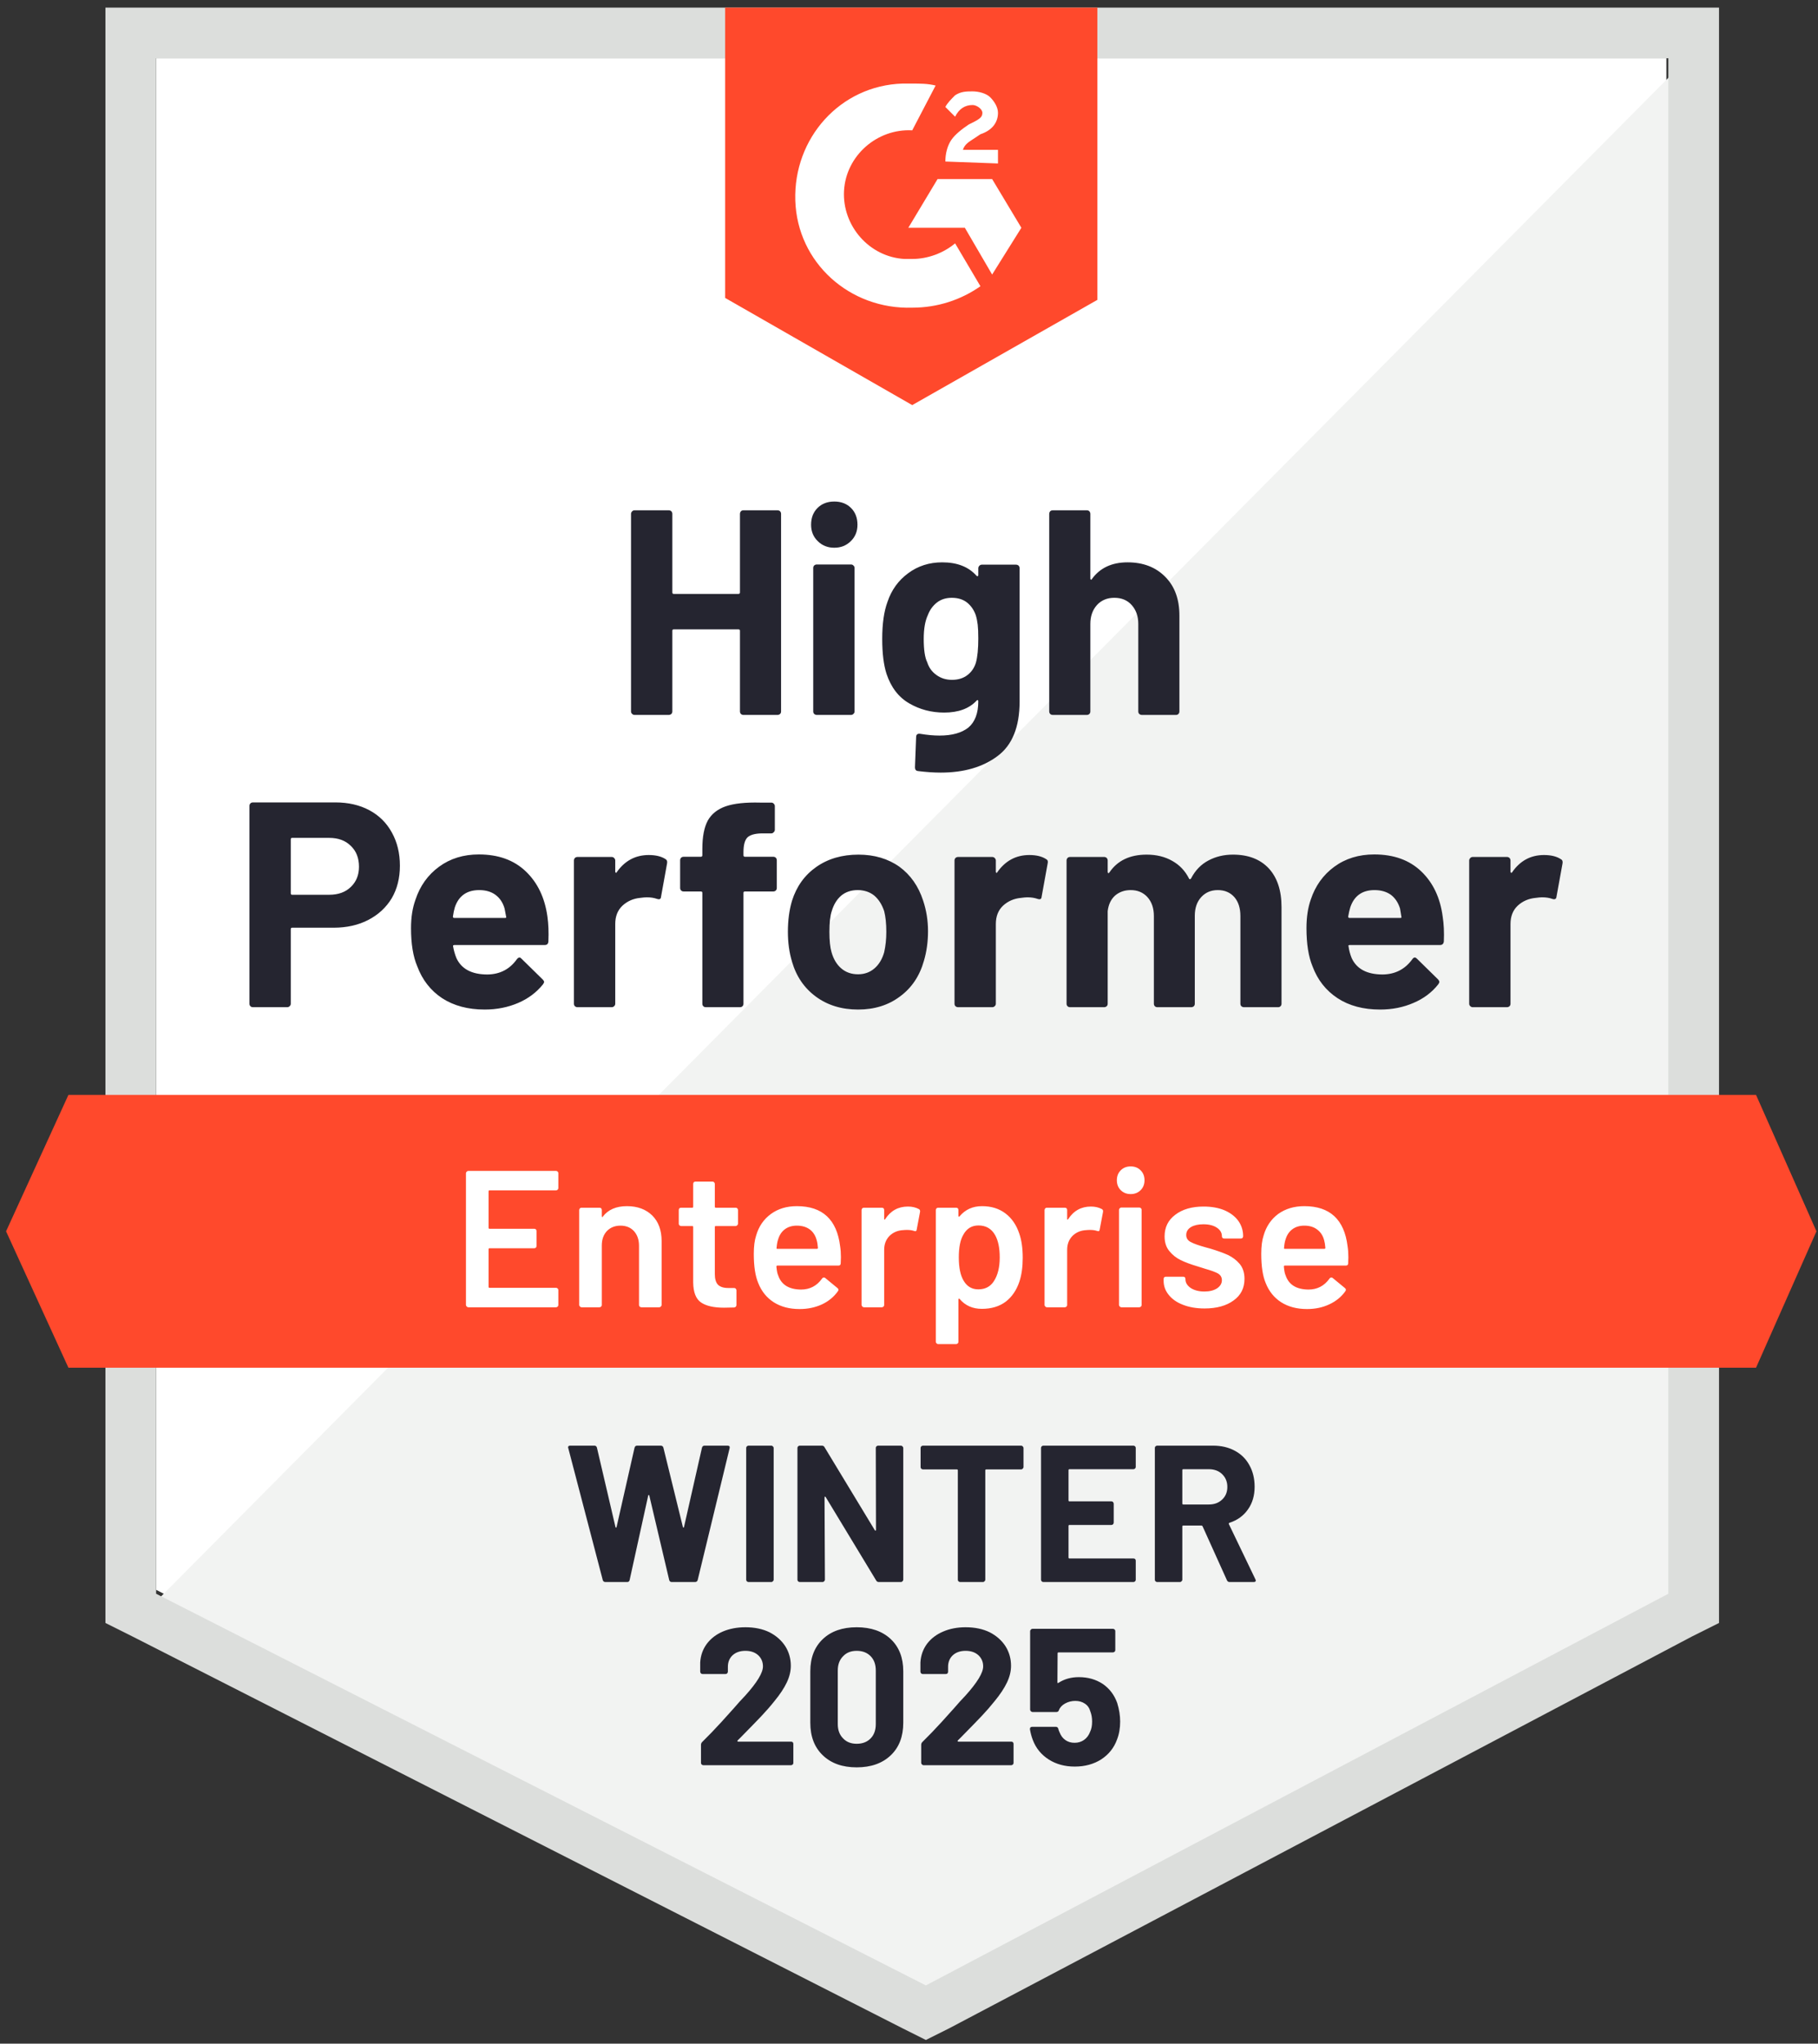
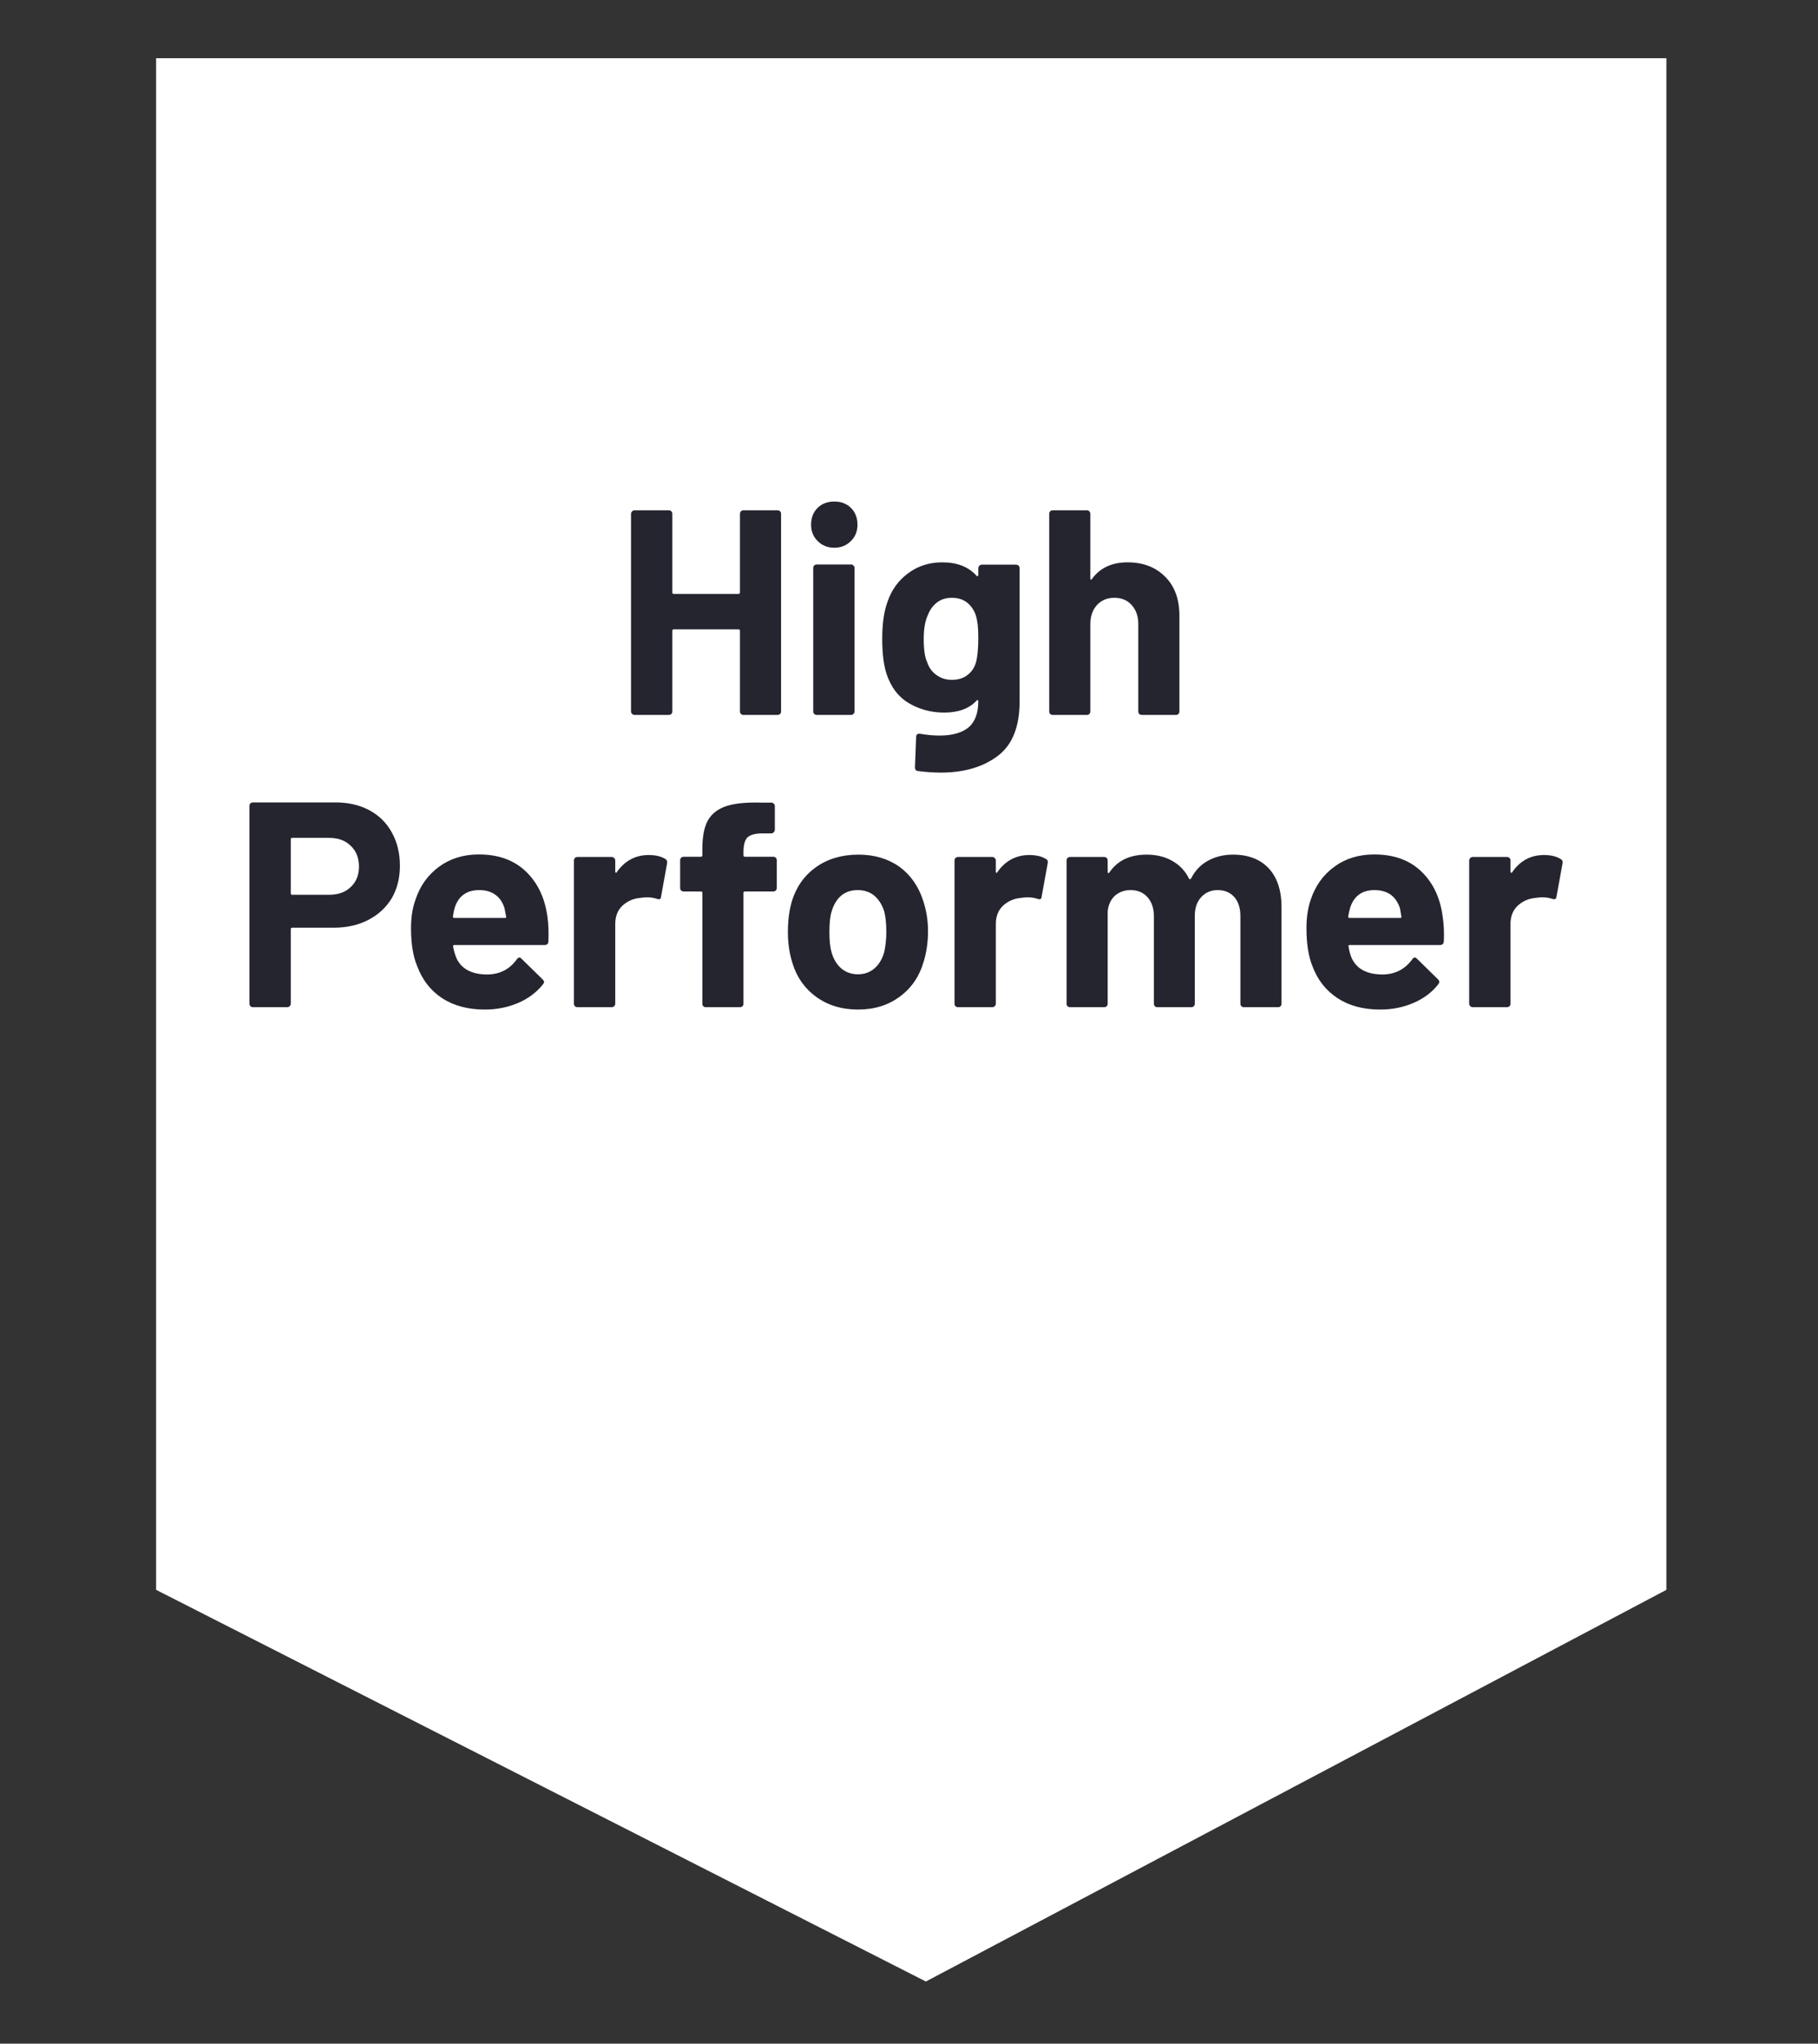
<svg xmlns="http://www.w3.org/2000/svg" width="161" height="181" viewBox="0 0 161 181" fill="none">
  <rect x="0" y="0" width="161" height="181" fill="#333333" stroke="none" />
  <path d="M13.825 140.805L81.994 175.494L147.574 140.805V5.158H13.825V140.805Z" fill="white" />
-   <path d="M148.955 5.676L12.444 143.221L83.202 178.255L148.955 144.602V5.676Z" fill="#F2F3F2" />
-   <path d="M9.338 50.375V143.74L11.754 144.948L79.923 179.636L81.994 180.672L84.065 179.636L149.818 144.948L152.234 143.74V0.672H9.338V50.375ZM13.825 141.151V5.159H147.747V141.151L81.994 175.84L13.825 141.151Z" fill="#DCDEDC" />
-   <path d="M80.786 7.402C81.477 7.402 82.167 7.402 82.857 7.575L80.786 11.544C77.68 11.372 74.918 13.788 74.746 16.894C74.573 20.001 76.989 22.762 80.096 22.935H80.786C82.167 22.935 83.547 22.417 84.583 21.554L86.826 25.351C85.101 26.559 83.03 27.249 80.786 27.249C75.264 27.422 70.604 23.28 70.431 17.757C70.259 12.235 74.401 7.575 79.923 7.402H80.786ZM87.862 15.859L90.451 20.173L87.862 24.315L85.446 20.173H80.441L83.03 15.859H87.862ZM83.72 14.306C83.72 13.615 83.893 12.925 84.238 12.407C84.583 11.889 85.273 11.372 85.791 11.027L86.136 10.854C86.826 10.509 86.999 10.336 86.999 9.991C86.999 9.646 86.481 9.301 86.136 9.301C85.446 9.301 84.928 9.646 84.583 10.336L83.72 9.473C83.893 9.128 84.238 8.783 84.583 8.438C85.101 8.093 85.618 8.093 86.136 8.093C86.654 8.093 87.344 8.265 87.689 8.611C88.034 8.956 88.38 9.473 88.38 9.991C88.38 10.854 87.862 11.544 86.826 11.889L86.309 12.235C85.791 12.58 85.446 12.752 85.273 13.27H88.38V14.478L83.72 14.306ZM80.786 35.878L97.181 26.559V0.672H64.219V26.386L80.786 35.878ZM155.513 96.971H6.059L0.537 109.052L6.059 121.132H155.513L160.863 109.052L155.513 96.971Z" fill="#FF492C" />
  <path d="M29.703 71.066C30.842 71.066 31.843 71.296 32.705 71.756C33.568 72.217 34.236 72.878 34.707 73.741C35.179 74.593 35.415 75.57 35.415 76.675C35.415 77.768 35.173 78.729 34.69 79.557C34.195 80.374 33.505 81.012 32.619 81.473C31.733 81.933 30.709 82.163 29.547 82.163H25.871C25.791 82.163 25.75 82.209 25.75 82.301V88.894C25.75 88.986 25.716 89.06 25.647 89.118C25.589 89.175 25.515 89.204 25.423 89.204H22.402C22.31 89.204 22.236 89.175 22.178 89.118C22.121 89.06 22.092 88.986 22.092 88.894V71.377C22.092 71.285 22.121 71.21 22.178 71.152C22.236 71.095 22.31 71.066 22.402 71.066H29.703ZM29.15 79.246C29.956 79.246 30.594 79.016 31.066 78.556C31.549 78.096 31.791 77.498 31.791 76.761C31.791 75.99 31.549 75.375 31.066 74.915C30.594 74.443 29.956 74.207 29.15 74.207H25.871C25.791 74.207 25.75 74.253 25.75 74.345V79.108C25.75 79.2 25.791 79.246 25.871 79.246H29.15ZM48.479 81.179C48.571 81.835 48.6 82.566 48.565 83.371C48.554 83.59 48.445 83.699 48.237 83.699H40.247C40.144 83.699 40.103 83.739 40.126 83.82C40.184 84.165 40.282 84.51 40.42 84.855C40.868 85.822 41.783 86.305 43.164 86.305C44.268 86.293 45.137 85.845 45.77 84.959C45.85 84.855 45.931 84.803 46.011 84.803C46.057 84.803 46.115 84.838 46.184 84.907L48.048 86.736C48.14 86.828 48.186 86.909 48.186 86.978C48.186 87.012 48.151 87.082 48.082 87.185C47.507 87.898 46.776 88.445 45.891 88.825C44.981 89.216 43.992 89.411 42.922 89.411C41.449 89.411 40.195 89.078 39.16 88.41C38.136 87.731 37.4 86.788 36.951 85.58C36.583 84.717 36.399 83.59 36.399 82.198C36.399 81.243 36.531 80.403 36.795 79.678C37.198 78.458 37.894 77.486 38.884 76.761C39.873 76.036 41.047 75.674 42.404 75.674C44.13 75.674 45.517 76.174 46.563 77.175C47.611 78.176 48.249 79.511 48.479 81.179ZM42.439 78.832C41.346 78.832 40.627 79.338 40.282 80.351C40.213 80.581 40.155 80.857 40.109 81.179C40.109 81.26 40.155 81.3 40.247 81.3H44.717C44.821 81.3 44.855 81.26 44.821 81.179C44.728 80.684 44.682 80.443 44.682 80.454C44.533 79.937 44.263 79.534 43.871 79.246C43.492 78.97 43.014 78.832 42.439 78.832ZM57.453 75.726C58.075 75.726 58.569 75.847 58.937 76.088C59.064 76.157 59.11 76.284 59.075 76.468L58.541 79.419C58.529 79.626 58.408 79.689 58.178 79.609C57.913 79.517 57.614 79.471 57.281 79.471C57.143 79.471 56.947 79.488 56.694 79.522C56.084 79.58 55.561 79.81 55.123 80.213C54.698 80.615 54.485 81.156 54.485 81.835V88.894C54.485 88.986 54.45 89.06 54.381 89.118C54.324 89.175 54.255 89.204 54.174 89.204H51.137C51.056 89.204 50.981 89.175 50.913 89.118C50.855 89.06 50.826 88.986 50.826 88.894V76.209C50.826 76.129 50.855 76.054 50.913 75.985C50.981 75.927 51.056 75.898 51.137 75.898H54.174C54.255 75.898 54.324 75.927 54.381 75.985C54.45 76.054 54.485 76.129 54.485 76.209V77.193C54.485 77.239 54.502 77.273 54.537 77.296C54.56 77.319 54.583 77.308 54.606 77.262C55.319 76.238 56.268 75.726 57.453 75.726ZM68.481 75.881C68.573 75.881 68.648 75.91 68.705 75.967C68.763 76.025 68.792 76.1 68.792 76.192V78.642C68.792 78.734 68.763 78.809 68.705 78.867C68.648 78.924 68.573 78.953 68.481 78.953H65.979C65.887 78.953 65.841 78.993 65.841 79.074V88.894C65.841 88.986 65.812 89.06 65.754 89.118C65.697 89.175 65.622 89.204 65.53 89.204H62.51C62.418 89.204 62.343 89.175 62.285 89.118C62.228 89.06 62.199 88.986 62.199 88.894V79.074C62.199 78.993 62.153 78.953 62.061 78.953H60.542C60.45 78.953 60.376 78.924 60.318 78.867C60.261 78.809 60.232 78.734 60.232 78.642V76.192C60.232 76.1 60.261 76.025 60.318 75.967C60.376 75.91 60.45 75.881 60.542 75.881H62.061C62.153 75.881 62.199 75.835 62.199 75.743V75.174C62.199 74.103 62.36 73.269 62.682 72.671C63.016 72.084 63.545 71.664 64.27 71.411C65.007 71.158 66.025 71.049 67.325 71.083H68.308C68.389 71.083 68.458 71.112 68.516 71.17C68.585 71.239 68.619 71.314 68.619 71.394V73.482C68.619 73.574 68.585 73.649 68.516 73.707C68.458 73.776 68.389 73.81 68.308 73.81H67.446C66.847 73.822 66.427 73.942 66.186 74.173C65.956 74.414 65.841 74.846 65.841 75.467V75.743C65.841 75.835 65.887 75.881 65.979 75.881H68.481ZM75.988 89.411C74.539 89.411 73.296 89.032 72.26 88.272C71.225 87.513 70.517 86.477 70.138 85.166C69.896 84.361 69.775 83.48 69.775 82.525C69.775 81.513 69.896 80.598 70.138 79.781C70.54 78.504 71.26 77.503 72.295 76.778C73.331 76.054 74.573 75.691 76.023 75.691C77.426 75.691 78.635 76.048 79.647 76.761C80.636 77.486 81.338 78.487 81.752 79.764C82.04 80.627 82.184 81.53 82.184 82.474C82.184 83.406 82.063 84.28 81.821 85.097C81.442 86.443 80.734 87.496 79.699 88.255C78.675 89.026 77.438 89.411 75.988 89.411ZM75.988 86.288C76.552 86.288 77.035 86.115 77.438 85.77C77.841 85.425 78.128 84.947 78.301 84.338C78.427 83.785 78.491 83.181 78.491 82.525C78.491 81.801 78.427 81.191 78.301 80.696C78.105 80.109 77.812 79.649 77.421 79.315C77.018 78.993 76.529 78.832 75.954 78.832C75.379 78.832 74.895 78.993 74.504 79.315C74.113 79.649 73.831 80.109 73.658 80.696C73.52 81.099 73.451 81.709 73.451 82.525C73.451 83.308 73.515 83.912 73.641 84.338C73.814 84.947 74.101 85.425 74.504 85.77C74.907 86.115 75.401 86.288 75.988 86.288ZM91.158 75.726C91.779 75.726 92.274 75.847 92.642 76.088C92.78 76.157 92.826 76.284 92.78 76.468L92.245 79.419C92.234 79.626 92.113 79.689 91.883 79.609C91.618 79.517 91.319 79.471 90.985 79.471C90.847 79.471 90.657 79.488 90.416 79.522C89.795 79.58 89.265 79.81 88.828 80.213C88.402 80.615 88.19 81.156 88.19 81.835V88.894C88.19 88.986 88.155 89.06 88.086 89.118C88.028 89.175 87.954 89.204 87.862 89.204H84.842C84.761 89.204 84.686 89.175 84.617 89.118C84.56 89.06 84.531 88.986 84.531 88.894V76.209C84.531 76.129 84.56 76.054 84.617 75.985C84.686 75.927 84.761 75.898 84.842 75.898H87.862C87.954 75.898 88.028 75.927 88.086 75.985C88.155 76.054 88.19 76.129 88.19 76.209V77.193C88.19 77.239 88.201 77.273 88.224 77.296C88.27 77.319 88.299 77.308 88.31 77.262C89.024 76.238 89.973 75.726 91.158 75.726ZM109.192 75.691C110.539 75.691 111.591 76.094 112.351 76.899C113.11 77.716 113.49 78.861 113.49 80.334V88.894C113.49 88.986 113.461 89.06 113.403 89.118C113.346 89.175 113.277 89.204 113.196 89.204H110.159C110.078 89.204 110.004 89.175 109.935 89.118C109.877 89.06 109.848 88.986 109.848 88.894V81.127C109.848 80.426 109.67 79.868 109.313 79.454C108.945 79.039 108.456 78.832 107.846 78.832C107.248 78.832 106.759 79.039 106.379 79.454C106 79.868 105.81 80.42 105.81 81.11V88.894C105.81 88.986 105.781 89.06 105.724 89.118C105.655 89.175 105.58 89.204 105.499 89.204H102.496C102.404 89.204 102.33 89.175 102.272 89.118C102.215 89.06 102.186 88.986 102.186 88.894V81.127C102.186 80.437 101.996 79.879 101.616 79.454C101.237 79.039 100.742 78.832 100.132 78.832C99.591 78.832 99.131 78.993 98.751 79.315C98.383 79.649 98.165 80.109 98.096 80.696V88.894C98.096 88.986 98.067 89.06 98.009 89.118C97.94 89.175 97.865 89.204 97.785 89.204H94.765C94.673 89.204 94.598 89.175 94.54 89.118C94.483 89.06 94.454 88.986 94.454 88.894V76.209C94.454 76.129 94.483 76.054 94.54 75.985C94.598 75.927 94.673 75.898 94.765 75.898H97.785C97.865 75.898 97.94 75.927 98.009 75.985C98.067 76.054 98.096 76.129 98.096 76.209V77.227C98.096 77.273 98.113 77.308 98.147 77.331C98.182 77.342 98.216 77.319 98.251 77.262C98.964 76.215 100.063 75.691 101.547 75.691C102.41 75.691 103.164 75.875 103.808 76.243C104.452 76.6 104.947 77.118 105.292 77.797C105.338 77.9 105.401 77.9 105.482 77.797C105.85 77.083 106.362 76.554 107.018 76.209C107.662 75.864 108.387 75.691 109.192 75.691ZM127.762 81.179C127.866 81.835 127.9 82.566 127.866 83.371C127.843 83.59 127.727 83.699 127.52 83.699H119.53C119.426 83.699 119.392 83.739 119.426 83.82C119.472 84.165 119.564 84.51 119.703 84.855C120.151 85.822 121.066 86.305 122.447 86.305C123.551 86.293 124.425 85.845 125.07 84.959C125.139 84.855 125.214 84.803 125.294 84.803C125.352 84.803 125.415 84.838 125.484 84.907L127.348 86.736C127.428 86.828 127.469 86.909 127.469 86.978C127.469 87.012 127.434 87.082 127.365 87.185C126.801 87.898 126.071 88.445 125.173 88.825C124.276 89.216 123.292 89.411 122.222 89.411C120.738 89.411 119.484 89.078 118.46 88.41C117.424 87.731 116.682 86.788 116.234 85.58C115.877 84.717 115.699 83.59 115.699 82.198C115.699 81.243 115.825 80.403 116.078 79.678C116.481 78.458 117.177 77.486 118.167 76.761C119.156 76.036 120.335 75.674 121.704 75.674C123.43 75.674 124.817 76.174 125.864 77.175C126.911 78.176 127.543 79.511 127.762 81.179ZM121.722 78.832C120.64 78.832 119.927 79.338 119.582 80.351C119.513 80.581 119.449 80.857 119.392 81.179C119.392 81.26 119.438 81.3 119.53 81.3H124C124.103 81.3 124.138 81.26 124.103 81.179C124.023 80.684 123.982 80.443 123.982 80.454C123.821 79.937 123.551 79.534 123.171 79.246C122.78 78.97 122.297 78.832 121.722 78.832ZM136.736 75.726C137.357 75.726 137.852 75.847 138.22 76.088C138.358 76.157 138.41 76.284 138.376 76.468L137.841 79.419C137.818 79.626 137.691 79.689 137.461 79.609C137.208 79.517 136.909 79.471 136.564 79.471C136.425 79.471 136.236 79.488 135.994 79.522C135.373 79.58 134.843 79.81 134.406 80.213C133.981 80.615 133.768 81.156 133.768 81.835V88.894C133.768 88.986 133.739 89.06 133.681 89.118C133.612 89.175 133.538 89.204 133.457 89.204H130.42C130.339 89.204 130.27 89.175 130.213 89.118C130.144 89.06 130.109 88.986 130.109 88.894V76.209C130.109 76.129 130.144 76.054 130.213 75.985C130.27 75.927 130.339 75.898 130.42 75.898H133.457C133.538 75.898 133.612 75.927 133.681 75.985C133.739 76.054 133.768 76.129 133.768 76.209V77.193C133.768 77.239 133.785 77.273 133.82 77.296C133.854 77.319 133.883 77.308 133.906 77.262C134.608 76.238 135.551 75.726 136.736 75.726ZM65.53 45.507C65.53 45.427 65.559 45.352 65.616 45.283C65.674 45.225 65.743 45.197 65.823 45.197H68.861C68.941 45.197 69.016 45.225 69.085 45.283C69.143 45.352 69.171 45.427 69.171 45.507V63.007C69.171 63.099 69.143 63.173 69.085 63.231C69.016 63.289 68.941 63.317 68.861 63.317H65.823C65.743 63.317 65.674 63.289 65.616 63.231C65.559 63.173 65.53 63.099 65.53 63.007V55.862C65.53 55.781 65.484 55.741 65.392 55.741H59.662C59.582 55.741 59.541 55.781 59.541 55.862V63.007C59.541 63.099 59.513 63.173 59.455 63.231C59.386 63.289 59.311 63.317 59.231 63.317H56.193C56.113 63.317 56.044 63.289 55.986 63.231C55.917 63.173 55.883 63.099 55.883 63.007V45.507C55.883 45.427 55.917 45.352 55.986 45.283C56.044 45.225 56.113 45.197 56.193 45.197H59.231C59.311 45.197 59.386 45.225 59.455 45.283C59.513 45.352 59.541 45.427 59.541 45.507V52.462C59.541 52.554 59.582 52.6 59.662 52.6H65.392C65.484 52.6 65.53 52.554 65.53 52.462V45.507ZM73.883 48.51C73.296 48.51 72.807 48.315 72.416 47.923C72.025 47.544 71.829 47.06 71.829 46.474C71.829 45.864 72.019 45.369 72.399 44.989C72.778 44.61 73.273 44.42 73.883 44.42C74.493 44.42 74.987 44.61 75.367 44.989C75.747 45.369 75.936 45.864 75.936 46.474C75.936 47.06 75.741 47.544 75.35 47.923C74.959 48.315 74.47 48.51 73.883 48.51ZM72.33 63.317C72.249 63.317 72.174 63.289 72.105 63.231C72.048 63.173 72.019 63.099 72.019 63.007V50.305C72.019 50.213 72.048 50.138 72.105 50.081C72.174 50.023 72.249 49.994 72.33 49.994H75.367C75.448 49.994 75.516 50.023 75.574 50.081C75.643 50.138 75.678 50.213 75.678 50.305V63.007C75.678 63.099 75.643 63.173 75.574 63.231C75.516 63.289 75.448 63.317 75.367 63.317H72.33ZM86.636 50.322C86.636 50.242 86.671 50.167 86.74 50.098C86.797 50.04 86.867 50.011 86.947 50.011H89.984C90.065 50.011 90.14 50.04 90.209 50.098C90.266 50.167 90.295 50.242 90.295 50.322V62.127C90.295 64.382 89.645 65.992 88.345 66.959C87.045 67.937 85.365 68.426 83.306 68.426C82.696 68.426 82.023 68.38 81.286 68.288C81.114 68.265 81.028 68.155 81.028 67.96L81.131 65.285C81.131 65.055 81.252 64.957 81.493 64.991C82.115 65.095 82.684 65.147 83.202 65.147C84.307 65.147 85.158 64.911 85.756 64.439C86.343 63.944 86.636 63.168 86.636 62.109C86.636 62.052 86.619 62.017 86.585 62.006C86.55 61.994 86.516 62.011 86.481 62.057C85.825 62.759 84.87 63.11 83.616 63.11C82.489 63.11 81.459 62.84 80.527 62.299C79.584 61.758 78.911 60.884 78.508 59.676C78.255 58.882 78.128 57.852 78.128 56.587C78.128 55.241 78.284 54.148 78.594 53.308C78.951 52.249 79.561 51.404 80.424 50.771C81.286 50.127 82.293 49.804 83.444 49.804C84.767 49.804 85.779 50.201 86.481 50.995C86.516 51.03 86.55 51.041 86.585 51.03C86.619 51.018 86.636 50.989 86.636 50.943V50.322ZM86.429 58.675C86.567 58.169 86.636 57.461 86.636 56.552C86.636 56.023 86.619 55.615 86.585 55.327C86.55 55.028 86.493 54.746 86.412 54.481C86.251 54.021 85.992 53.647 85.635 53.359C85.279 53.083 84.83 52.945 84.289 52.945C83.772 52.945 83.334 53.083 82.978 53.359C82.609 53.647 82.339 54.021 82.167 54.481C81.925 54.999 81.804 55.701 81.804 56.587C81.804 57.553 81.908 58.243 82.115 58.658C82.264 59.129 82.535 59.503 82.926 59.779C83.317 60.067 83.777 60.211 84.307 60.211C84.859 60.211 85.319 60.067 85.687 59.779C86.044 59.503 86.291 59.135 86.429 58.675ZM99.856 49.804C101.237 49.804 102.347 50.23 103.187 51.081C104.027 51.921 104.447 53.066 104.447 54.516V63.007C104.447 63.099 104.418 63.173 104.36 63.231C104.303 63.289 104.234 63.317 104.153 63.317H101.116C101.035 63.317 100.96 63.289 100.891 63.231C100.834 63.173 100.805 63.099 100.805 63.007V55.258C100.805 54.579 100.61 54.021 100.218 53.584C99.839 53.158 99.327 52.945 98.682 52.945C98.05 52.945 97.538 53.158 97.146 53.584C96.755 54.021 96.56 54.579 96.56 55.258V63.007C96.56 63.099 96.531 63.173 96.473 63.231C96.416 63.289 96.341 63.317 96.249 63.317H93.229C93.137 63.317 93.062 63.289 93.004 63.231C92.947 63.173 92.918 63.099 92.918 63.007V45.507C92.918 45.427 92.947 45.352 93.004 45.283C93.062 45.225 93.137 45.197 93.229 45.197H96.249C96.341 45.197 96.416 45.225 96.473 45.283C96.531 45.352 96.56 45.427 96.56 45.507V51.237C96.56 51.283 96.577 51.317 96.612 51.34C96.646 51.352 96.669 51.34 96.68 51.306C97.394 50.305 98.452 49.804 99.856 49.804Z" fill="#252530" />
  <path d="M49.446 105.219C49.446 105.277 49.428 105.323 49.394 105.357C49.348 105.403 49.296 105.426 49.239 105.426H43.354C43.296 105.426 43.267 105.455 43.267 105.513V108.74C43.267 108.797 43.296 108.826 43.354 108.826H47.306C47.363 108.826 47.415 108.844 47.461 108.878C47.495 108.924 47.513 108.976 47.513 109.033V110.345C47.513 110.402 47.495 110.454 47.461 110.5C47.415 110.535 47.363 110.552 47.306 110.552H43.354C43.296 110.552 43.267 110.581 43.267 110.638V113.969C43.267 114.027 43.296 114.055 43.354 114.055H49.239C49.296 114.055 49.348 114.078 49.394 114.124C49.428 114.159 49.446 114.205 49.446 114.262V115.574C49.446 115.632 49.428 115.678 49.394 115.712C49.348 115.758 49.296 115.781 49.239 115.781H41.472C41.415 115.781 41.369 115.758 41.334 115.712C41.288 115.678 41.265 115.632 41.265 115.574V103.908C41.265 103.85 41.288 103.804 41.334 103.77C41.369 103.724 41.415 103.701 41.472 103.701H49.239C49.296 103.701 49.348 103.724 49.394 103.77C49.428 103.804 49.446 103.85 49.446 103.908V105.219ZM55.52 106.824C56.452 106.824 57.2 107.1 57.764 107.653C58.316 108.205 58.592 108.959 58.592 109.913V115.574C58.592 115.632 58.569 115.678 58.523 115.712C58.489 115.758 58.443 115.781 58.385 115.781H56.797C56.74 115.781 56.688 115.758 56.642 115.712C56.608 115.678 56.59 115.632 56.59 115.574V110.328C56.59 109.798 56.441 109.367 56.142 109.033C55.843 108.711 55.446 108.55 54.951 108.55C54.456 108.55 54.053 108.711 53.743 109.033C53.444 109.355 53.294 109.781 53.294 110.31V115.574C53.294 115.632 53.277 115.678 53.242 115.712C53.196 115.758 53.145 115.781 53.087 115.781H51.499C51.442 115.781 51.396 115.758 51.361 115.712C51.315 115.678 51.292 115.632 51.292 115.574V107.169C51.292 107.112 51.315 107.06 51.361 107.014C51.396 106.98 51.442 106.962 51.499 106.962H53.087C53.145 106.962 53.196 106.98 53.242 107.014C53.277 107.06 53.294 107.112 53.294 107.169V107.722C53.294 107.756 53.306 107.779 53.329 107.791C53.352 107.802 53.369 107.791 53.38 107.756C53.852 107.135 54.566 106.824 55.52 106.824ZM65.357 108.378C65.357 108.435 65.334 108.481 65.288 108.516C65.254 108.562 65.208 108.585 65.15 108.585H63.39C63.333 108.585 63.304 108.613 63.304 108.671V112.83C63.304 113.267 63.396 113.584 63.58 113.779C63.775 113.975 64.08 114.073 64.495 114.073H65.012C65.07 114.073 65.116 114.09 65.15 114.124C65.196 114.17 65.219 114.222 65.219 114.28V115.574C65.219 115.701 65.15 115.775 65.012 115.798L64.115 115.816C63.206 115.816 62.527 115.66 62.078 115.35C61.63 115.039 61.4 114.452 61.388 113.589V108.671C61.388 108.613 61.359 108.585 61.302 108.585H60.318C60.261 108.585 60.209 108.562 60.163 108.516C60.128 108.481 60.111 108.435 60.111 108.378V107.169C60.111 107.112 60.128 107.06 60.163 107.014C60.209 106.98 60.261 106.962 60.318 106.962H61.302C61.359 106.962 61.388 106.934 61.388 106.876V104.857C61.388 104.799 61.405 104.748 61.44 104.702C61.486 104.667 61.538 104.65 61.595 104.65H63.097C63.154 104.65 63.2 104.667 63.235 104.702C63.281 104.748 63.304 104.799 63.304 104.857V106.876C63.304 106.934 63.333 106.962 63.39 106.962H65.15C65.208 106.962 65.254 106.98 65.288 107.014C65.334 107.06 65.357 107.112 65.357 107.169V108.378ZM74.401 110.379C74.447 110.667 74.47 110.989 74.47 111.346L74.452 111.881C74.452 112.019 74.383 112.088 74.245 112.088H68.844C68.786 112.088 68.757 112.117 68.757 112.174C68.792 112.554 68.844 112.813 68.913 112.951C69.189 113.779 69.862 114.199 70.932 114.211C71.714 114.211 72.335 113.889 72.796 113.244C72.842 113.175 72.899 113.141 72.968 113.141C73.014 113.141 73.054 113.158 73.089 113.192L74.159 114.073C74.263 114.153 74.28 114.245 74.211 114.349C73.854 114.855 73.382 115.246 72.796 115.522C72.197 115.798 71.536 115.937 70.811 115.937C69.913 115.937 69.148 115.735 68.516 115.332C67.894 114.93 67.44 114.366 67.152 113.641C66.888 113.02 66.755 112.157 66.755 111.053C66.755 110.385 66.824 109.844 66.962 109.43C67.192 108.625 67.63 107.986 68.274 107.515C68.907 107.054 69.672 106.824 70.569 106.824C72.836 106.824 74.113 108.009 74.401 110.379ZM70.569 108.55C70.144 108.55 69.787 108.659 69.499 108.878C69.223 109.085 69.028 109.379 68.913 109.758C68.844 109.954 68.797 110.207 68.775 110.518C68.751 110.575 68.775 110.604 68.844 110.604H72.347C72.404 110.604 72.433 110.575 72.433 110.518C72.41 110.23 72.376 110.011 72.33 109.862C72.226 109.448 72.025 109.125 71.726 108.895C71.415 108.665 71.029 108.55 70.569 108.55ZM80.406 106.859C80.775 106.859 81.097 106.934 81.373 107.083C81.465 107.129 81.499 107.216 81.476 107.342L81.183 108.895C81.171 109.033 81.091 109.074 80.941 109.016C80.769 108.959 80.567 108.93 80.337 108.93C80.188 108.93 80.073 108.936 79.992 108.947C79.509 108.97 79.106 109.137 78.784 109.448C78.462 109.77 78.301 110.184 78.301 110.69V115.574C78.301 115.632 78.284 115.678 78.249 115.712C78.203 115.758 78.151 115.781 78.094 115.781H76.506C76.448 115.781 76.403 115.758 76.368 115.712C76.322 115.678 76.299 115.632 76.299 115.574V107.169C76.299 107.112 76.322 107.06 76.368 107.014C76.403 106.98 76.448 106.962 76.506 106.962H78.094C78.151 106.962 78.203 106.98 78.249 107.014C78.284 107.06 78.301 107.112 78.301 107.169V107.946C78.301 107.992 78.307 108.015 78.318 108.015C78.341 108.027 78.364 108.015 78.387 107.981C78.87 107.233 79.543 106.859 80.406 106.859ZM90.261 109.24C90.468 109.827 90.571 110.546 90.571 111.398C90.571 112.215 90.473 112.916 90.278 113.503C90.025 114.262 89.622 114.855 89.07 115.281C88.506 115.706 87.799 115.919 86.947 115.919C86.13 115.919 85.474 115.626 84.98 115.039C84.957 115.016 84.934 115.01 84.911 115.022C84.888 115.033 84.876 115.056 84.876 115.091V118.836C84.876 118.893 84.859 118.939 84.824 118.974C84.778 119.02 84.727 119.043 84.669 119.043H83.081C83.024 119.043 82.978 119.02 82.943 118.974C82.897 118.939 82.874 118.893 82.874 118.836V107.169C82.874 107.112 82.897 107.06 82.943 107.014C82.978 106.98 83.024 106.962 83.081 106.962H84.669C84.727 106.962 84.778 106.98 84.824 107.014C84.859 107.06 84.876 107.112 84.876 107.169V107.687C84.876 107.722 84.888 107.745 84.911 107.756C84.934 107.768 84.957 107.756 84.98 107.722C85.486 107.123 86.147 106.824 86.964 106.824C87.781 106.824 88.472 107.037 89.035 107.463C89.599 107.889 90.007 108.481 90.261 109.24ZM88.017 113.469C88.362 112.939 88.535 112.238 88.535 111.363C88.535 110.523 88.397 109.862 88.121 109.379C87.799 108.815 87.309 108.533 86.654 108.533C86.055 108.533 85.607 108.809 85.308 109.361C85.043 109.81 84.911 110.477 84.911 111.363C84.911 112.272 85.055 112.962 85.342 113.434C85.641 113.94 86.073 114.193 86.636 114.193C87.246 114.193 87.706 113.952 88.017 113.469ZM96.612 106.859C96.98 106.859 97.302 106.934 97.578 107.083C97.67 107.129 97.704 107.216 97.681 107.342L97.388 108.895C97.377 109.033 97.296 109.074 97.147 109.016C96.974 108.959 96.773 108.93 96.543 108.93C96.393 108.93 96.278 108.936 96.197 108.947C95.714 108.97 95.311 109.137 94.989 109.448C94.667 109.77 94.506 110.184 94.506 110.69V115.574C94.506 115.632 94.489 115.678 94.454 115.712C94.408 115.758 94.356 115.781 94.299 115.781H92.711C92.654 115.781 92.608 115.758 92.573 115.712C92.527 115.678 92.504 115.632 92.504 115.574V107.169C92.504 107.112 92.527 107.06 92.573 107.014C92.608 106.98 92.654 106.962 92.711 106.962H94.299C94.356 106.962 94.408 106.98 94.454 107.014C94.489 107.06 94.506 107.112 94.506 107.169V107.946C94.506 107.992 94.512 108.015 94.523 108.015C94.546 108.027 94.569 108.015 94.592 107.981C95.076 107.233 95.749 106.859 96.612 106.859ZM100.132 105.754C99.775 105.754 99.482 105.639 99.252 105.409C99.022 105.179 98.907 104.886 98.907 104.529C98.907 104.172 99.022 103.879 99.252 103.649C99.482 103.419 99.775 103.304 100.132 103.304C100.489 103.304 100.782 103.419 101.012 103.649C101.242 103.879 101.357 104.172 101.357 104.529C101.357 104.886 101.242 105.179 101.012 105.409C100.782 105.639 100.489 105.754 100.132 105.754ZM99.304 115.781C99.246 115.781 99.2 115.758 99.166 115.712C99.12 115.678 99.097 115.632 99.097 115.574V107.152C99.097 107.095 99.12 107.049 99.166 107.014C99.2 106.968 99.246 106.945 99.304 106.945H100.891C100.949 106.945 101.001 106.968 101.047 107.014C101.081 107.049 101.099 107.095 101.099 107.152V115.574C101.099 115.632 101.081 115.678 101.047 115.712C101.001 115.758 100.949 115.781 100.891 115.781H99.304ZM106.673 115.885C105.948 115.885 105.309 115.775 104.757 115.557C104.216 115.35 103.797 115.056 103.497 114.677C103.198 114.309 103.049 113.894 103.049 113.434V113.279C103.049 113.221 103.066 113.169 103.1 113.123C103.146 113.089 103.198 113.072 103.256 113.072H104.774C104.832 113.072 104.884 113.089 104.93 113.123C104.964 113.169 104.982 113.221 104.982 113.279V113.313C104.982 113.601 105.137 113.854 105.448 114.073C105.77 114.28 106.172 114.383 106.656 114.383C107.116 114.383 107.49 114.291 107.777 114.107C108.065 113.912 108.209 113.67 108.209 113.382C108.209 113.118 108.088 112.916 107.846 112.778C107.616 112.652 107.237 112.514 106.707 112.364L106.052 112.157C105.465 111.984 104.97 111.8 104.567 111.605C104.165 111.409 103.825 111.139 103.549 110.794C103.273 110.46 103.135 110.029 103.135 109.499C103.135 108.694 103.451 108.055 104.084 107.584C104.717 107.1 105.551 106.859 106.587 106.859C107.288 106.859 107.904 106.968 108.433 107.187C108.962 107.417 109.371 107.727 109.658 108.119C109.946 108.521 110.09 108.976 110.09 109.482C110.09 109.54 110.073 109.591 110.038 109.637C109.992 109.672 109.94 109.689 109.883 109.689H108.416C108.358 109.689 108.307 109.672 108.261 109.637C108.226 109.591 108.209 109.54 108.209 109.482C108.209 109.183 108.065 108.936 107.777 108.74C107.478 108.533 107.076 108.429 106.569 108.429C106.121 108.429 105.758 108.51 105.482 108.671C105.194 108.844 105.051 109.079 105.051 109.379C105.051 109.655 105.183 109.862 105.448 110C105.724 110.149 106.178 110.31 106.811 110.483L107.191 110.587C107.8 110.771 108.312 110.955 108.727 111.139C109.141 111.334 109.492 111.599 109.779 111.933C110.067 112.278 110.211 112.721 110.211 113.262C110.211 114.078 109.889 114.717 109.244 115.177C108.6 115.649 107.743 115.885 106.673 115.885ZM119.34 110.379C119.386 110.667 119.409 110.989 119.409 111.346L119.392 111.881C119.392 112.019 119.323 112.088 119.185 112.088H113.783C113.726 112.088 113.697 112.117 113.697 112.174C113.731 112.554 113.783 112.813 113.852 112.951C114.128 113.779 114.801 114.199 115.871 114.211C116.654 114.211 117.275 113.889 117.735 113.244C117.781 113.175 117.839 113.141 117.908 113.141C117.954 113.141 117.994 113.158 118.029 113.192L119.099 114.073C119.202 114.153 119.219 114.245 119.15 114.349C118.794 114.855 118.316 115.246 117.718 115.522C117.131 115.798 116.475 115.937 115.751 115.937C114.853 115.937 114.088 115.735 113.455 115.332C112.834 114.93 112.379 114.366 112.092 113.641C111.827 113.02 111.695 112.157 111.695 111.053C111.695 110.385 111.764 109.844 111.902 109.43C112.132 108.625 112.564 107.986 113.196 107.515C113.841 107.054 114.611 106.824 115.509 106.824C117.775 106.824 119.053 108.009 119.34 110.379ZM115.509 108.55C115.083 108.55 114.727 108.659 114.439 108.878C114.163 109.085 113.967 109.379 113.852 109.758C113.783 109.954 113.737 110.207 113.714 110.518C113.691 110.575 113.714 110.604 113.783 110.604H117.286C117.344 110.604 117.373 110.575 117.373 110.518C117.35 110.23 117.315 110.011 117.269 109.862C117.166 109.448 116.959 109.125 116.648 108.895C116.349 108.665 115.969 108.55 115.509 108.55Z" fill="white" />
-   <path d="M53.622 140.115C53.495 140.115 53.415 140.057 53.38 139.942L50.326 128.259L50.308 128.189C50.308 128.086 50.372 128.034 50.498 128.034H52.638C52.753 128.034 52.828 128.092 52.862 128.207L54.502 135.231C54.514 135.277 54.531 135.3 54.554 135.3C54.577 135.3 54.594 135.277 54.606 135.231L56.193 128.224C56.228 128.097 56.303 128.034 56.418 128.034H58.506C58.632 128.034 58.713 128.092 58.748 128.207L60.473 135.231C60.485 135.265 60.502 135.288 60.525 135.3C60.548 135.3 60.565 135.277 60.577 135.231L62.164 128.224C62.199 128.097 62.274 128.034 62.389 128.034H64.425C64.586 128.034 64.65 128.109 64.615 128.259L61.785 139.942C61.75 140.057 61.67 140.115 61.543 140.115H59.49C59.374 140.115 59.3 140.057 59.265 139.942L57.505 132.469C57.493 132.423 57.476 132.4 57.453 132.4C57.43 132.4 57.413 132.423 57.401 132.469L55.762 139.925C55.739 140.051 55.664 140.115 55.538 140.115H53.622ZM66.289 140.115C66.232 140.115 66.18 140.092 66.134 140.046C66.099 140.011 66.082 139.965 66.082 139.908V128.241C66.082 128.184 66.099 128.138 66.134 128.103C66.18 128.057 66.232 128.034 66.289 128.034H68.308C68.366 128.034 68.412 128.057 68.446 128.103C68.492 128.138 68.515 128.184 68.515 128.241V139.908C68.515 139.965 68.492 140.011 68.446 140.046C68.412 140.092 68.366 140.115 68.308 140.115H66.289ZM77.559 128.241C77.559 128.184 77.576 128.138 77.61 128.103C77.656 128.057 77.708 128.034 77.766 128.034H79.785C79.842 128.034 79.888 128.057 79.923 128.103C79.969 128.138 79.992 128.184 79.992 128.241V139.908C79.992 139.965 79.969 140.011 79.923 140.046C79.888 140.092 79.842 140.115 79.785 140.115H77.835C77.72 140.115 77.639 140.069 77.593 139.977L73.123 132.59C73.1 132.556 73.077 132.544 73.054 132.556C73.031 132.556 73.02 132.579 73.02 132.625L73.054 139.908C73.054 139.965 73.031 140.011 72.985 140.046C72.951 140.092 72.905 140.115 72.847 140.115H70.828C70.77 140.115 70.719 140.092 70.673 140.046C70.638 140.011 70.621 139.965 70.621 139.908V128.241C70.621 128.184 70.638 128.138 70.673 128.103C70.719 128.057 70.77 128.034 70.828 128.034H72.778C72.893 128.034 72.974 128.08 73.02 128.172L77.472 135.524C77.495 135.559 77.518 135.57 77.541 135.559C77.564 135.559 77.576 135.536 77.576 135.49L77.559 128.241ZM90.433 128.034C90.49 128.034 90.537 128.057 90.571 128.103C90.617 128.138 90.64 128.184 90.64 128.241V129.933C90.64 129.99 90.617 130.036 90.571 130.071C90.537 130.117 90.49 130.14 90.433 130.14H87.344C87.286 130.14 87.257 130.168 87.257 130.226V139.908C87.257 139.965 87.234 140.011 87.189 140.046C87.154 140.092 87.108 140.115 87.05 140.115H85.031C84.974 140.115 84.922 140.092 84.876 140.046C84.841 140.011 84.824 139.965 84.824 139.908V130.226C84.824 130.168 84.795 130.14 84.738 130.14H81.735C81.677 130.14 81.626 130.117 81.58 130.071C81.545 130.036 81.528 129.99 81.528 129.933V128.241C81.528 128.184 81.545 128.138 81.58 128.103C81.626 128.057 81.677 128.034 81.735 128.034H90.433ZM100.581 129.915C100.581 129.973 100.563 130.019 100.529 130.053C100.483 130.099 100.431 130.122 100.374 130.122H94.713C94.655 130.122 94.627 130.151 94.627 130.209V132.884C94.627 132.941 94.655 132.97 94.713 132.97H98.423C98.481 132.97 98.527 132.987 98.561 133.022C98.608 133.068 98.63 133.12 98.63 133.177V134.851C98.63 134.909 98.608 134.96 98.561 135.006C98.527 135.041 98.481 135.058 98.423 135.058H94.713C94.655 135.058 94.627 135.087 94.627 135.144V137.94C94.627 137.998 94.655 138.027 94.713 138.027H100.374C100.431 138.027 100.483 138.044 100.529 138.078C100.563 138.124 100.581 138.176 100.581 138.234V139.908C100.581 139.965 100.563 140.011 100.529 140.046C100.483 140.092 100.431 140.115 100.374 140.115H92.4C92.343 140.115 92.291 140.092 92.245 140.046C92.211 140.011 92.193 139.965 92.193 139.908V128.241C92.193 128.184 92.211 128.138 92.245 128.103C92.291 128.057 92.343 128.034 92.4 128.034H100.374C100.431 128.034 100.483 128.057 100.529 128.103C100.563 128.138 100.581 128.184 100.581 128.241V129.915ZM108.899 140.115C108.784 140.115 108.703 140.063 108.657 139.959L106.5 135.179C106.477 135.133 106.443 135.11 106.397 135.11H104.792C104.734 135.11 104.705 135.139 104.705 135.196V139.908C104.705 139.965 104.682 140.011 104.636 140.046C104.602 140.092 104.556 140.115 104.498 140.115H102.479C102.421 140.115 102.37 140.092 102.324 140.046C102.289 140.011 102.272 139.965 102.272 139.908V128.241C102.272 128.184 102.289 128.138 102.324 128.103C102.37 128.057 102.421 128.034 102.479 128.034H107.415C108.151 128.034 108.795 128.184 109.348 128.483C109.911 128.782 110.343 129.208 110.642 129.76C110.953 130.312 111.108 130.951 111.108 131.676C111.108 132.458 110.912 133.125 110.521 133.678C110.13 134.241 109.584 134.638 108.882 134.868C108.824 134.891 108.807 134.932 108.83 134.989L111.177 139.873C111.2 139.919 111.212 139.954 111.212 139.977C111.212 140.069 111.148 140.115 111.022 140.115H108.899ZM104.792 130.122C104.734 130.122 104.705 130.151 104.705 130.209V133.16C104.705 133.217 104.734 133.246 104.792 133.246H107.052C107.536 133.246 107.927 133.102 108.226 132.815C108.537 132.527 108.692 132.153 108.692 131.693C108.692 131.233 108.537 130.853 108.226 130.554C107.927 130.266 107.536 130.122 107.052 130.122H104.792ZM65.323 154.145C65.3 154.168 65.294 154.191 65.305 154.214C65.317 154.237 65.34 154.249 65.374 154.249H70.051C70.109 154.249 70.161 154.266 70.207 154.301C70.241 154.347 70.258 154.399 70.258 154.456V156.13C70.258 156.188 70.241 156.234 70.207 156.268C70.161 156.314 70.109 156.337 70.051 156.337H62.285C62.228 156.337 62.176 156.314 62.13 156.268C62.096 156.234 62.078 156.188 62.078 156.13V154.542C62.078 154.439 62.113 154.352 62.182 154.283C62.745 153.731 63.321 153.133 63.908 152.489C64.494 151.833 64.862 151.424 65.012 151.263C65.334 150.884 65.662 150.521 65.996 150.176C67.043 149.014 67.566 148.151 67.566 147.587C67.566 147.185 67.422 146.851 67.135 146.586C66.847 146.333 66.473 146.207 66.013 146.207C65.553 146.207 65.179 146.333 64.891 146.586C64.604 146.851 64.46 147.196 64.46 147.622V148.053C64.46 148.111 64.437 148.163 64.391 148.209C64.356 148.243 64.31 148.26 64.253 148.26H62.216C62.159 148.26 62.113 148.243 62.078 148.209C62.032 148.163 62.009 148.111 62.009 148.053V147.242C62.044 146.621 62.239 146.069 62.596 145.585C62.953 145.114 63.424 144.751 64.011 144.498C64.609 144.245 65.277 144.119 66.013 144.119C66.83 144.119 67.543 144.268 68.153 144.567C68.751 144.878 69.217 145.292 69.551 145.81C69.873 146.328 70.034 146.903 70.034 147.536C70.034 148.019 69.913 148.514 69.672 149.02C69.43 149.526 69.068 150.073 68.585 150.659C68.228 151.108 67.842 151.551 67.428 151.988C67.014 152.425 66.398 153.058 65.582 153.887L65.323 154.145ZM75.867 156.527C74.602 156.527 73.601 156.17 72.864 155.457C72.128 154.755 71.76 153.794 71.76 152.575V148.019C71.76 146.822 72.128 145.873 72.864 145.171C73.601 144.469 74.602 144.119 75.867 144.119C77.133 144.119 78.14 144.469 78.887 145.171C79.624 145.873 79.992 146.822 79.992 148.019V152.575C79.992 153.794 79.624 154.755 78.887 155.457C78.14 156.17 77.133 156.527 75.867 156.527ZM75.867 154.439C76.385 154.439 76.799 154.278 77.11 153.956C77.409 153.645 77.559 153.225 77.559 152.696V147.95C77.559 147.421 77.409 147.001 77.11 146.69C76.799 146.368 76.385 146.207 75.867 146.207C75.361 146.207 74.958 146.368 74.659 146.69C74.349 147.001 74.193 147.421 74.193 147.95V152.696C74.193 153.225 74.349 153.645 74.659 153.956C74.958 154.278 75.361 154.439 75.867 154.439ZM84.824 154.145C84.801 154.168 84.795 154.191 84.807 154.214C84.818 154.237 84.841 154.249 84.876 154.249H89.553C89.61 154.249 89.662 154.266 89.708 154.301C89.743 154.347 89.76 154.399 89.76 154.456V156.13C89.76 156.188 89.743 156.234 89.708 156.268C89.662 156.314 89.61 156.337 89.553 156.337H81.787C81.729 156.337 81.683 156.314 81.649 156.268C81.603 156.234 81.58 156.188 81.58 156.13V154.542C81.58 154.439 81.614 154.352 81.683 154.283C82.247 153.731 82.822 153.133 83.409 152.489C83.996 151.833 84.364 151.424 84.513 151.263C84.836 150.884 85.164 150.521 85.497 150.176C86.544 149.014 87.068 148.151 87.068 147.587C87.068 147.185 86.924 146.851 86.636 146.586C86.349 146.333 85.975 146.207 85.514 146.207C85.054 146.207 84.68 146.333 84.393 146.586C84.105 146.851 83.961 147.196 83.961 147.622V148.053C83.961 148.111 83.944 148.163 83.909 148.209C83.864 148.243 83.812 148.26 83.754 148.26H81.718C81.66 148.26 81.614 148.243 81.58 148.209C81.534 148.163 81.511 148.111 81.511 148.053V147.242C81.545 146.621 81.741 146.069 82.097 145.585C82.454 145.114 82.932 144.751 83.53 144.498C84.117 144.245 84.778 144.119 85.514 144.119C86.331 144.119 87.045 144.268 87.654 144.567C88.253 144.878 88.719 145.292 89.052 145.81C89.374 146.328 89.536 146.903 89.536 147.536C89.536 148.019 89.415 148.514 89.173 149.02C88.931 149.526 88.569 150.073 88.086 150.659C87.729 151.108 87.344 151.551 86.93 151.988C86.515 152.425 85.9 153.058 85.083 153.887L84.824 154.145ZM98.941 150.832C99.114 151.396 99.2 151.942 99.2 152.471C99.2 153.058 99.108 153.587 98.924 154.059C98.659 154.795 98.193 155.382 97.526 155.819C96.859 156.245 96.076 156.458 95.179 156.458C94.305 156.458 93.539 156.251 92.884 155.837C92.216 155.411 91.745 154.836 91.469 154.111C91.353 153.812 91.267 153.495 91.21 153.162V153.127C91.21 153.001 91.279 152.937 91.417 152.937H93.505C93.62 152.937 93.695 153.001 93.729 153.127C93.741 153.196 93.758 153.254 93.781 153.3C93.804 153.346 93.821 153.386 93.833 153.421C93.948 153.72 94.12 153.95 94.35 154.111C94.581 154.272 94.851 154.352 95.162 154.352C95.484 154.352 95.766 154.266 96.007 154.094C96.249 153.921 96.427 153.679 96.542 153.369C96.657 153.139 96.715 152.84 96.715 152.471C96.715 152.138 96.663 151.839 96.559 151.574C96.479 151.275 96.318 151.045 96.076 150.884C95.835 150.723 95.553 150.642 95.231 150.642C94.909 150.642 94.609 150.717 94.333 150.866C94.057 151.016 93.873 151.212 93.781 151.453C93.746 151.568 93.672 151.626 93.557 151.626H91.434C91.376 151.626 91.33 151.603 91.296 151.557C91.25 151.522 91.227 151.476 91.227 151.419V144.464C91.227 144.406 91.25 144.36 91.296 144.326C91.33 144.28 91.376 144.257 91.434 144.257H98.561C98.619 144.257 98.671 144.28 98.717 144.326C98.751 144.36 98.769 144.406 98.769 144.464V146.138C98.769 146.195 98.751 146.241 98.717 146.276C98.671 146.322 98.619 146.345 98.561 146.345H93.746C93.689 146.345 93.66 146.374 93.66 146.431L93.643 148.985C93.643 149.066 93.677 149.083 93.746 149.037C94.264 148.703 94.862 148.537 95.541 148.537C96.347 148.537 97.054 148.738 97.664 149.141C98.262 149.555 98.688 150.119 98.941 150.832Z" fill="#252530" />
</svg>